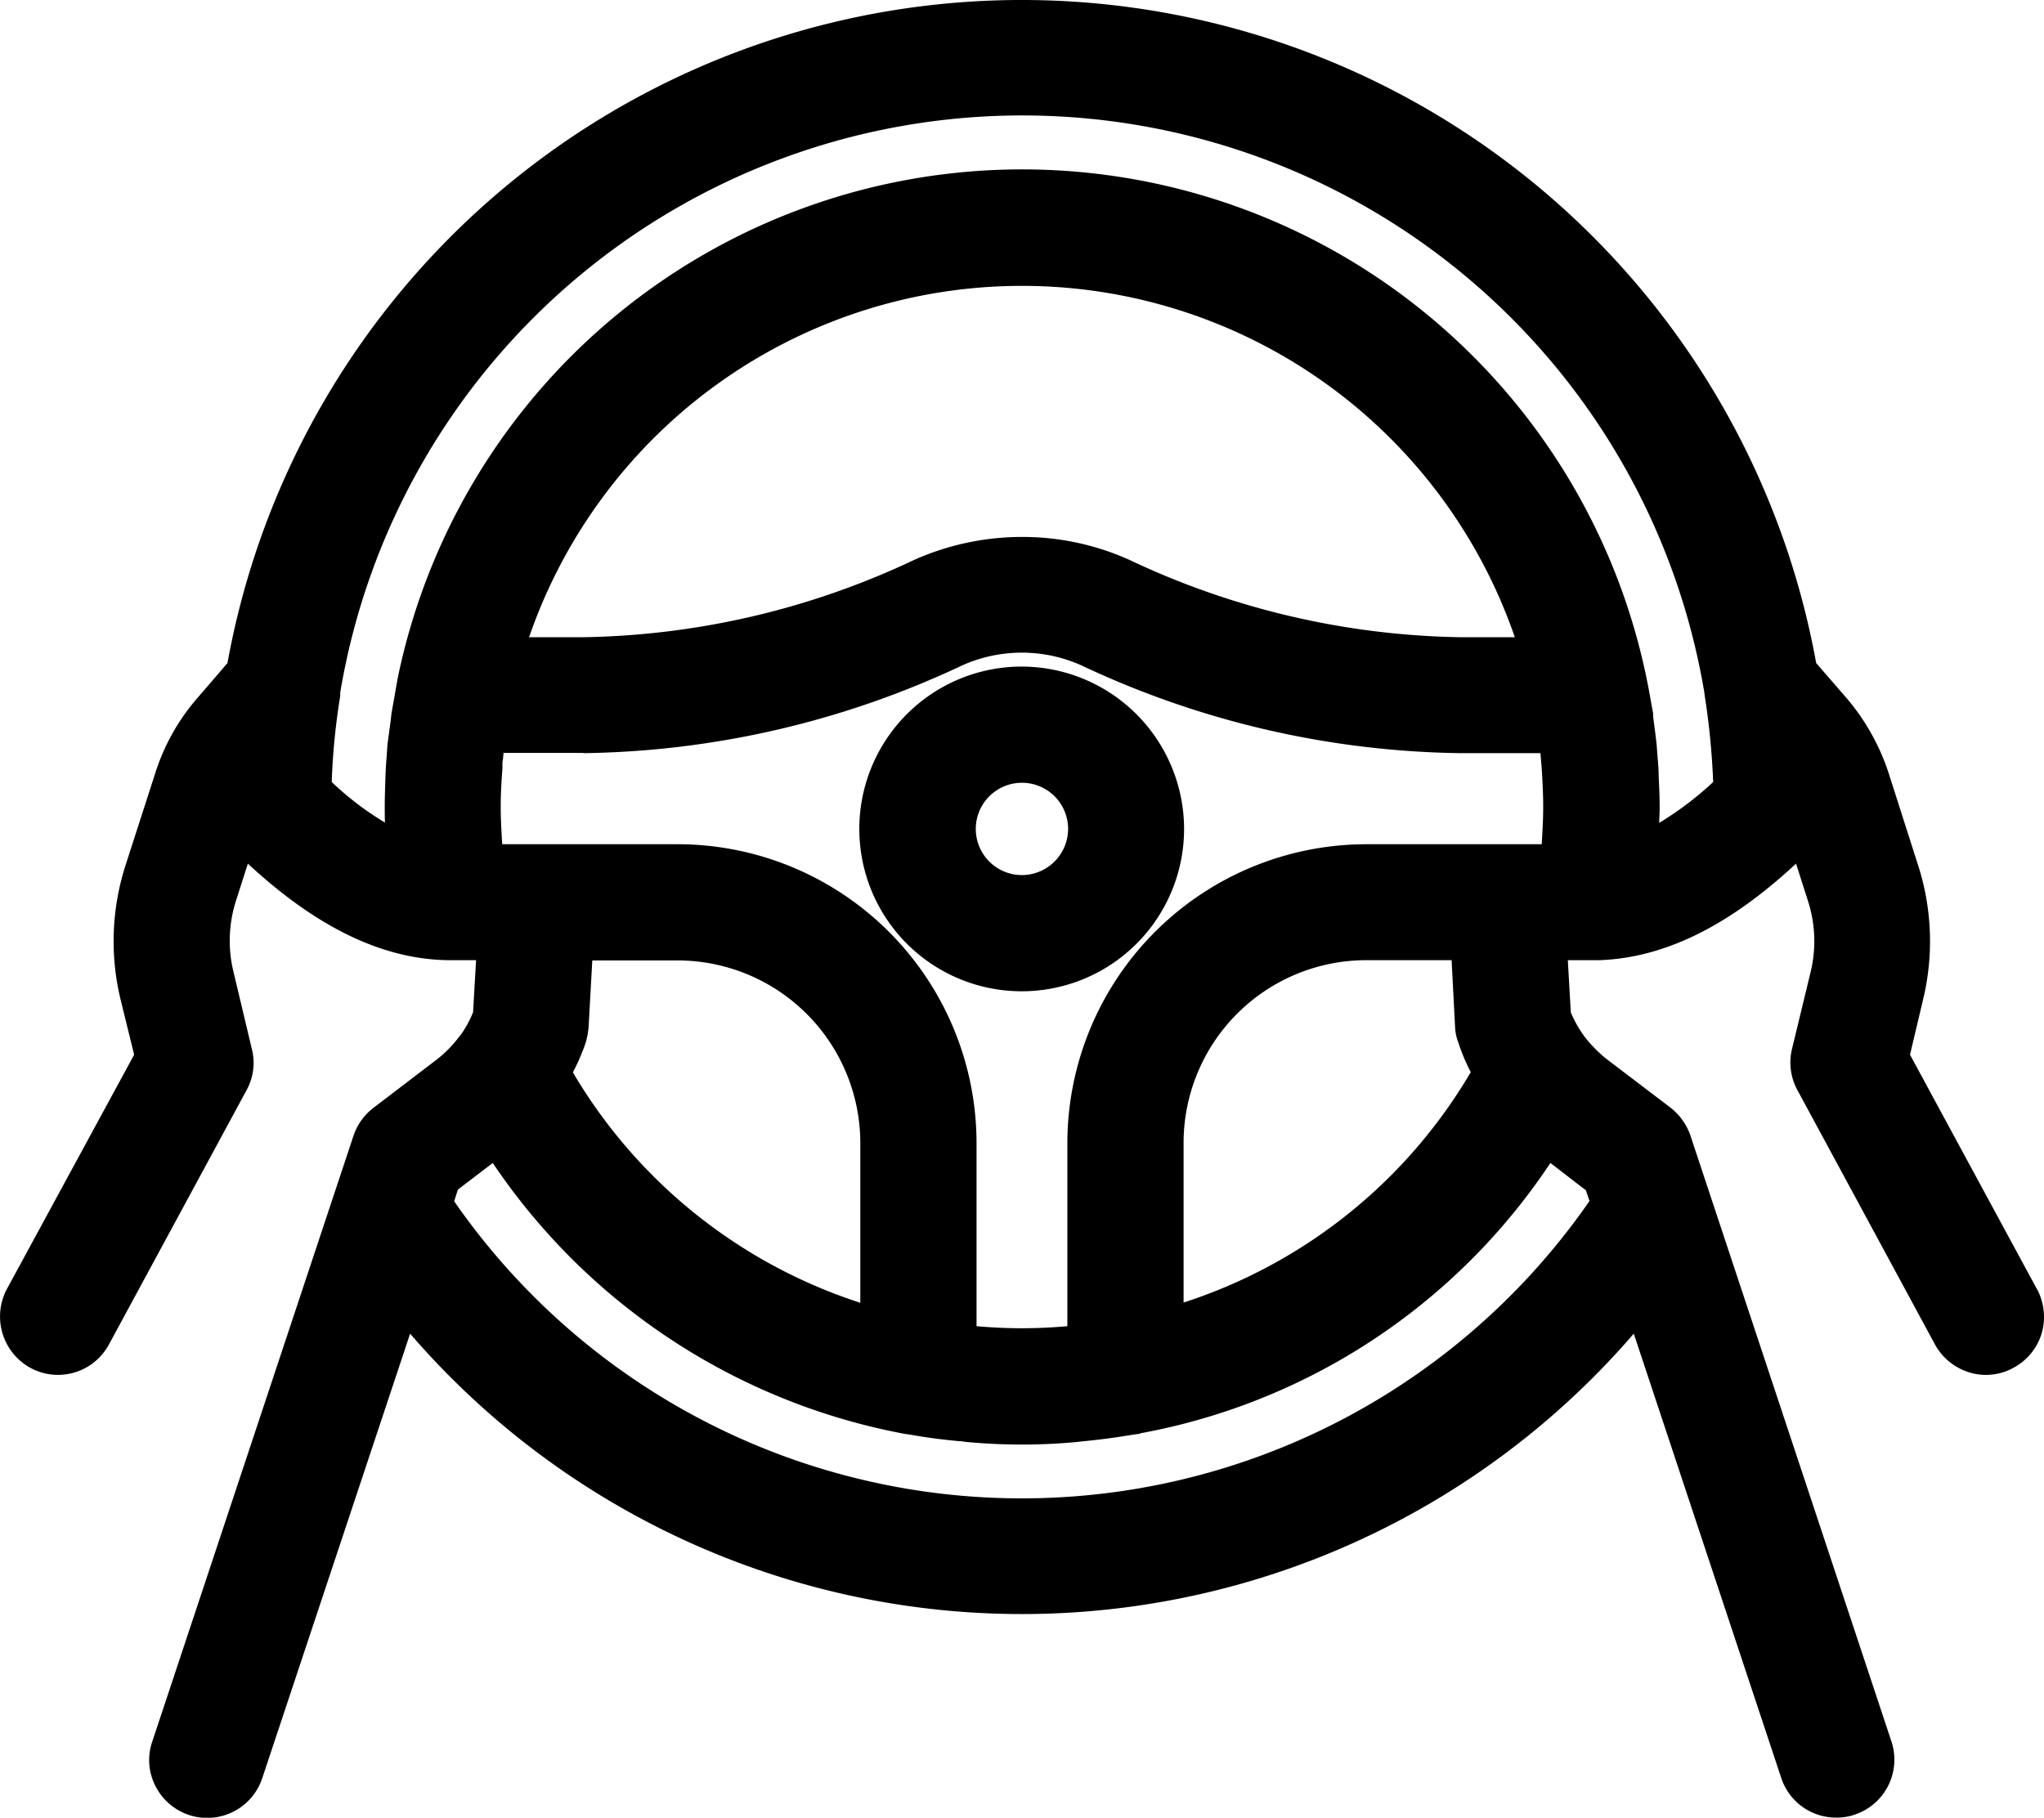
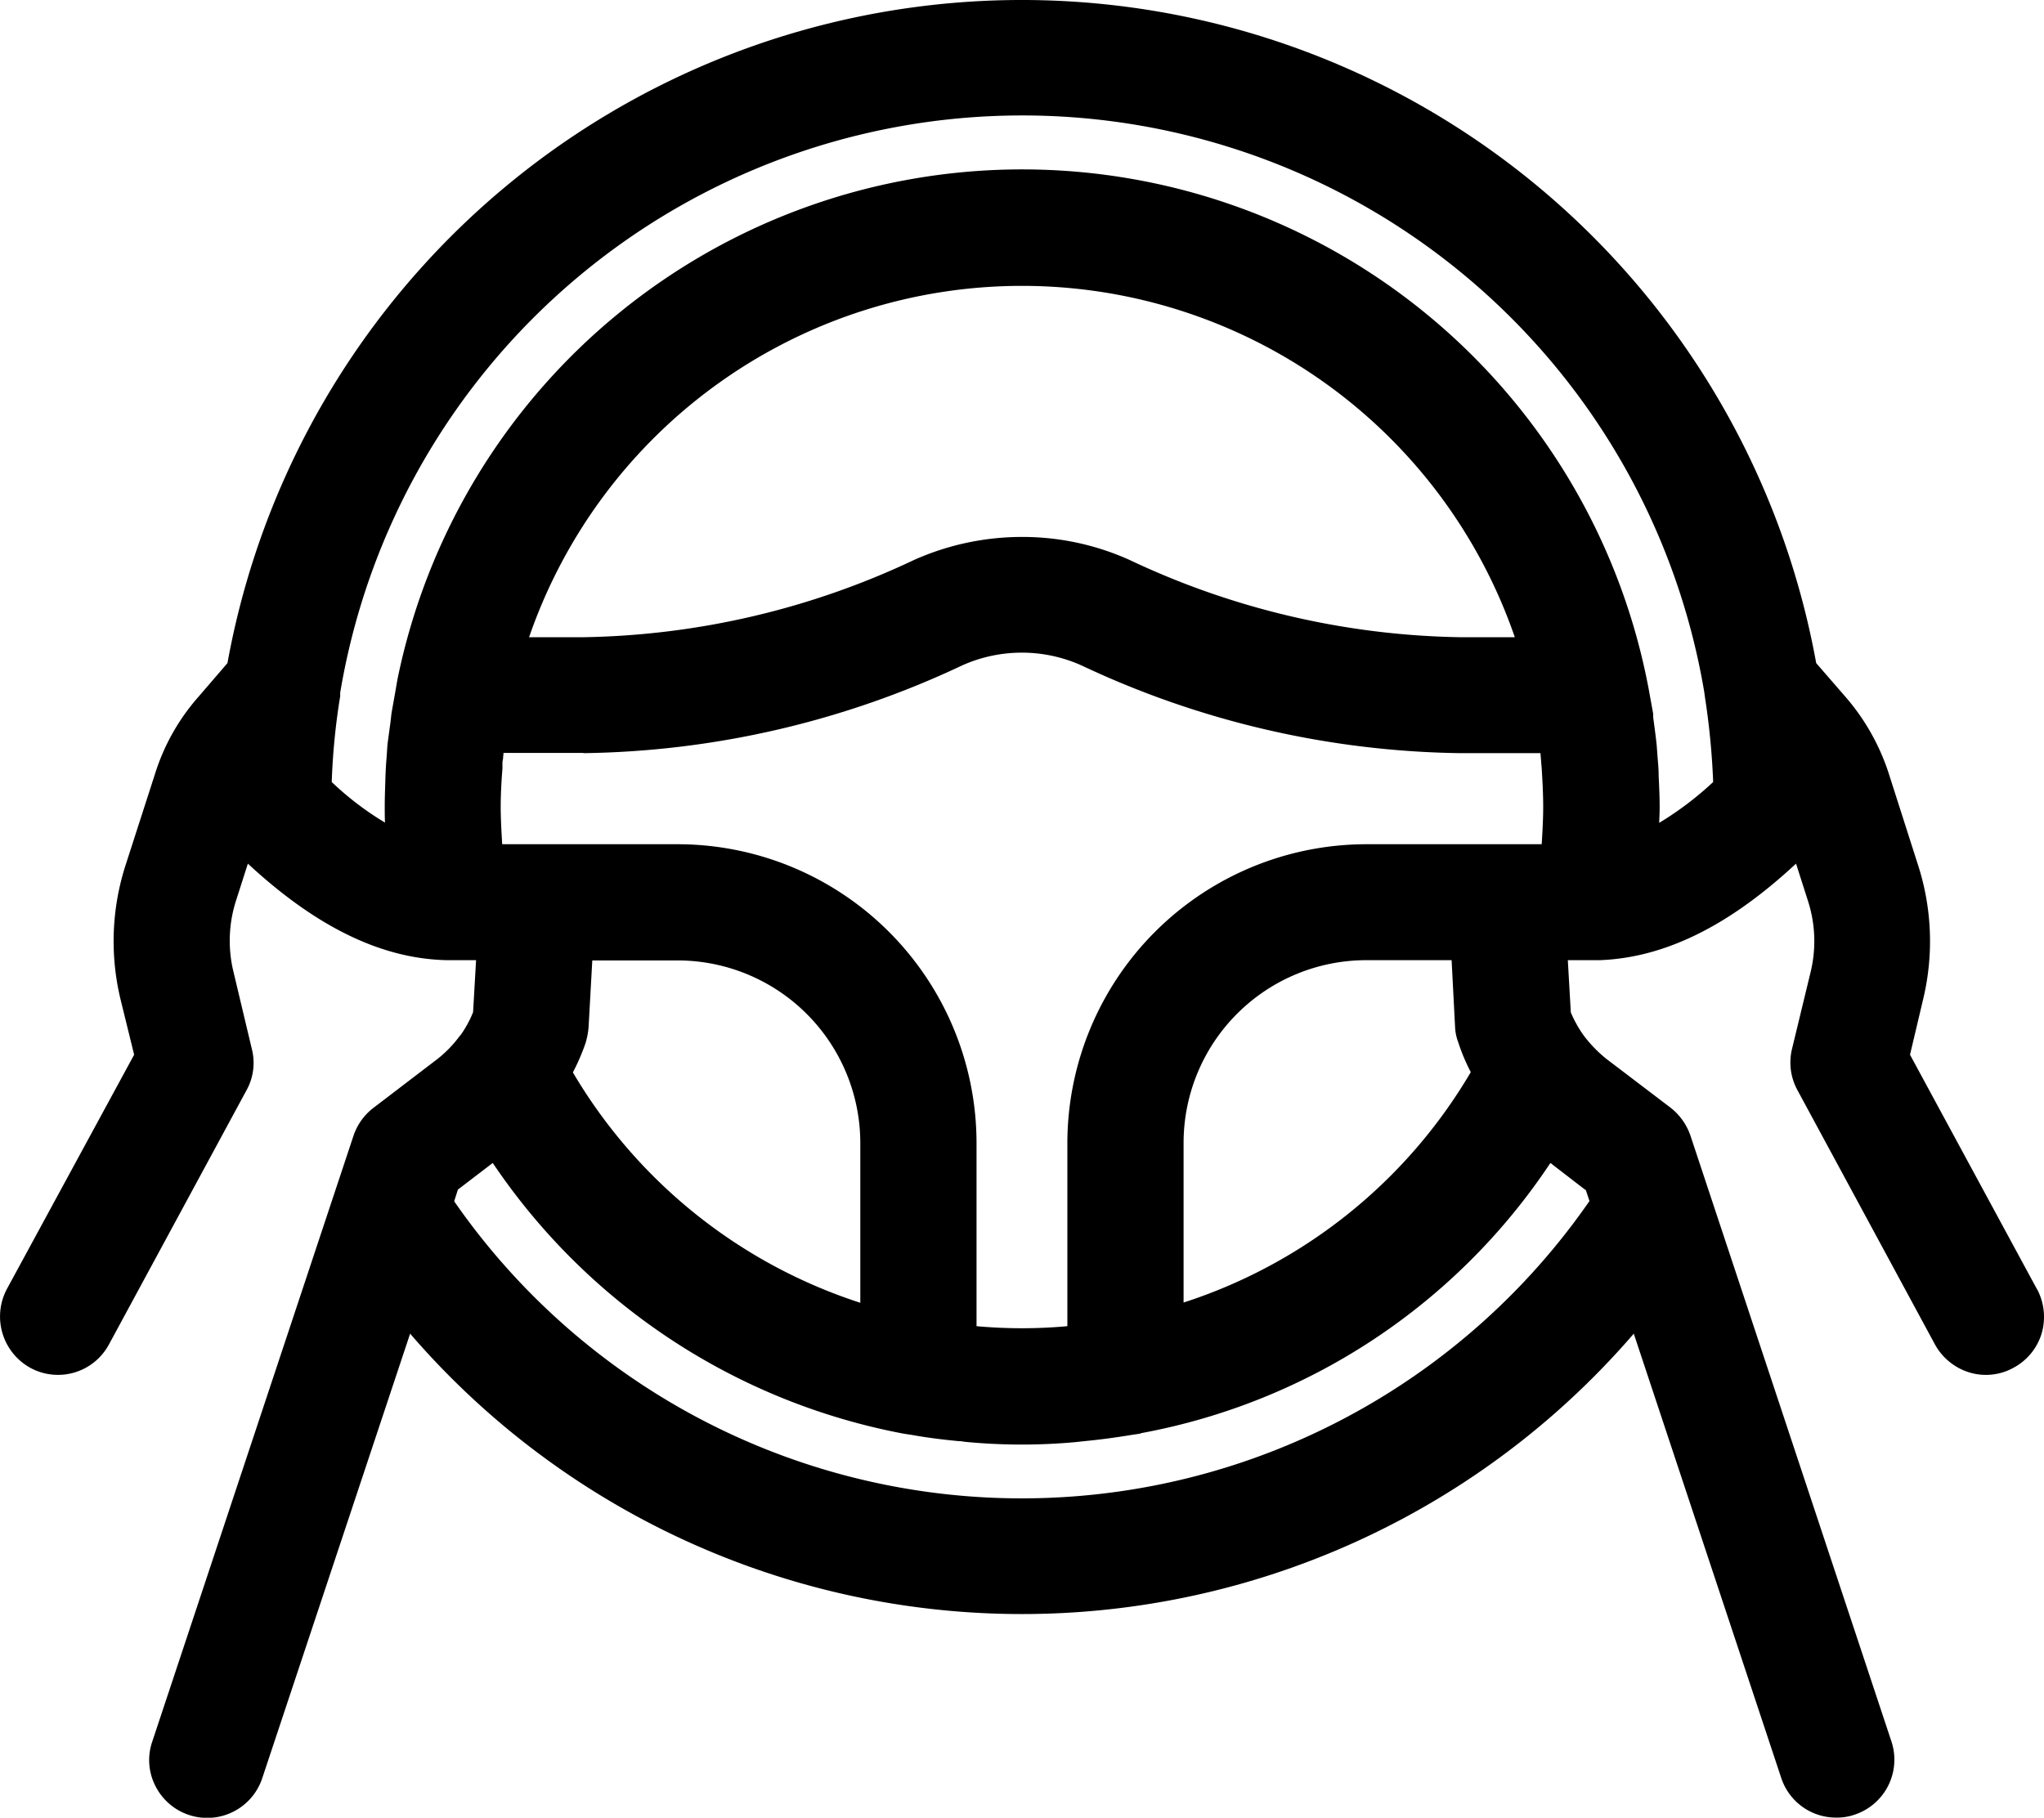
<svg xmlns="http://www.w3.org/2000/svg" width="82.134" height="73.056" viewBox="0 0 82.134 73.056">
  <g id="Plan_de_travail_4_copie_1" data-name="Plan de travail 4 copie_1" transform="translate(0.36 -4.64)">
    <path id="Tracé_3460" data-name="Tracé 3460" d="M81.49,56.45l-5.1-9.42.53-2.24a9.972,9.972,0,0,0-.2-5.36l-1.18-3.69a8.864,8.864,0,0,0-1.74-3.09l-1.18-1.36a32.441,32.441,0,0,0-63.84,0L7.61,32.65a8.522,8.522,0,0,0-1.74,3.09L4.68,39.43a9.972,9.972,0,0,0-.2,5.36l.55,2.24L-.08,56.44a2.356,2.356,0,0,0,.95,3.18,2.325,2.325,0,0,0,3.15-.95L9.55,48.45a2.266,2.266,0,0,0,.21-1.65l-.74-3.11a5.274,5.274,0,0,1,.1-2.84l.48-1.5c2.76,2.56,5.39,3.83,8.01,3.88h1.16l-.12,2.09a4.424,4.424,0,0,1-.48.89l-.09.11a4.758,4.758,0,0,1-.86.88l-2.58,1.97a2.352,2.352,0,0,0-.8,1.13L5.76,74.63a2.284,2.284,0,0,0,.12,1.78,2.33,2.33,0,0,0,4.3-.31l5.94-17.86a32.451,32.451,0,0,0,49.17,0l5.93,17.87a2.315,2.315,0,0,0,2.21,1.58,2.125,2.125,0,0,0,.74-.12,2.327,2.327,0,0,0,1.47-2.95L67.57,50.29a2.42,2.42,0,0,0-.8-1.13l-2.59-1.97a5.3,5.3,0,0,1-.9-.93,4.828,4.828,0,0,1-.52-.93l-.12-2.1h1.29c2.59-.1,5.17-1.36,7.88-3.88l.48,1.5a5.268,5.268,0,0,1,.11,2.84l-.75,3.1a2.316,2.316,0,0,0,.22,1.67l5.52,10.21a2.364,2.364,0,0,0,1.39,1.13,2.284,2.284,0,0,0,1.77-.19,2.322,2.322,0,0,0,1.13-1.38,2.372,2.372,0,0,0-.18-1.77ZM63.36,52.46l.15.45a27.751,27.751,0,0,1-45.62.01l.15-.47,1.4-1.07A25.629,25.629,0,0,0,35.95,62.26l.33.05c.55.1,1.15.18,1.88.25h.08c.11.02.2.03.31.04a23.754,23.754,0,0,0,4.3,0l.37-.04c.73-.07,1.34-.16,1.89-.25l.34-.05.04-.02A25.234,25.234,0,0,0,61.94,51.38l1.4,1.08ZM20.9,30.25a20.949,20.949,0,0,1,39.61,0H58.32a32.226,32.226,0,0,1-13.3-3.11,10.475,10.475,0,0,0-4.32-.92,10.637,10.637,0,0,0-4.32.92,32.226,32.226,0,0,1-13.3,3.11H20.9Zm2.18,4.66a36.768,36.768,0,0,0,15.23-3.53,5.855,5.855,0,0,1,4.78,0,36.8,36.8,0,0,0,15.23,3.53h3.22c.01.12.02.24.03.37l.02.24c.04.63.06,1.12.06,1.55,0,.4-.02.87-.06,1.5H54.54a12.024,12.024,0,0,0-12.01,12v7.37a20.227,20.227,0,0,1-3.65,0V50.57a12.018,12.018,0,0,0-12.01-12H19.82c-.04-.66-.06-1.1-.06-1.5,0-.42.02-.92.07-1.55v-.27a.908.908,0,0,0,.03-.23.448.448,0,0,0,.01-.12h3.22ZM58.74,47.73A20.82,20.82,0,0,1,47.2,56.99V50.57a7.345,7.345,0,0,1,7.34-7.34h3.43l.14,2.7a1.964,1.964,0,0,0,.13.61A7.786,7.786,0,0,0,58.74,47.73ZM34.21,50.58V57a20.875,20.875,0,0,1-11.55-9.26,8.415,8.415,0,0,0,.51-1.18,3.249,3.249,0,0,0,.12-.62l.15-2.7h3.42a7.347,7.347,0,0,1,7.35,7.34Zm32.1-12.87c.01-.22.02-.44.02-.64,0-.41-.02-.81-.04-1.25,0-.24-.02-.48-.04-.7l-.04-.54c-.04-.38-.09-.73-.14-1.12v-.13c-.06-.34-.12-.66-.19-1.05l-.05-.25a25.618,25.618,0,0,0-50.22-.08l-.08.46c-.05.3-.11.61-.16.91l-.04.35c-.04.3-.08.59-.12.89l-.04.58c-.02.22-.03.44-.04.67-.01.38-.03.83-.03,1.25,0,.21,0,.42.01.64a12.152,12.152,0,0,1-2.14-1.63,27.041,27.041,0,0,1,.34-3.45v-.14a27.79,27.79,0,0,1,54.81-.04l.03.22a29.874,29.874,0,0,1,.33,3.41,13.113,13.113,0,0,1-2.15,1.63Z" />
-     <path id="Tracé_3461" data-name="Tracé 3461" d="M40.7,31.43a6.525,6.525,0,1,0,6.52,6.53,6.536,6.536,0,0,0-6.52-6.53Zm0,8.38a1.855,1.855,0,1,1,1.86-1.85A1.861,1.861,0,0,1,40.7,39.81Z" />
  </g>
</svg>